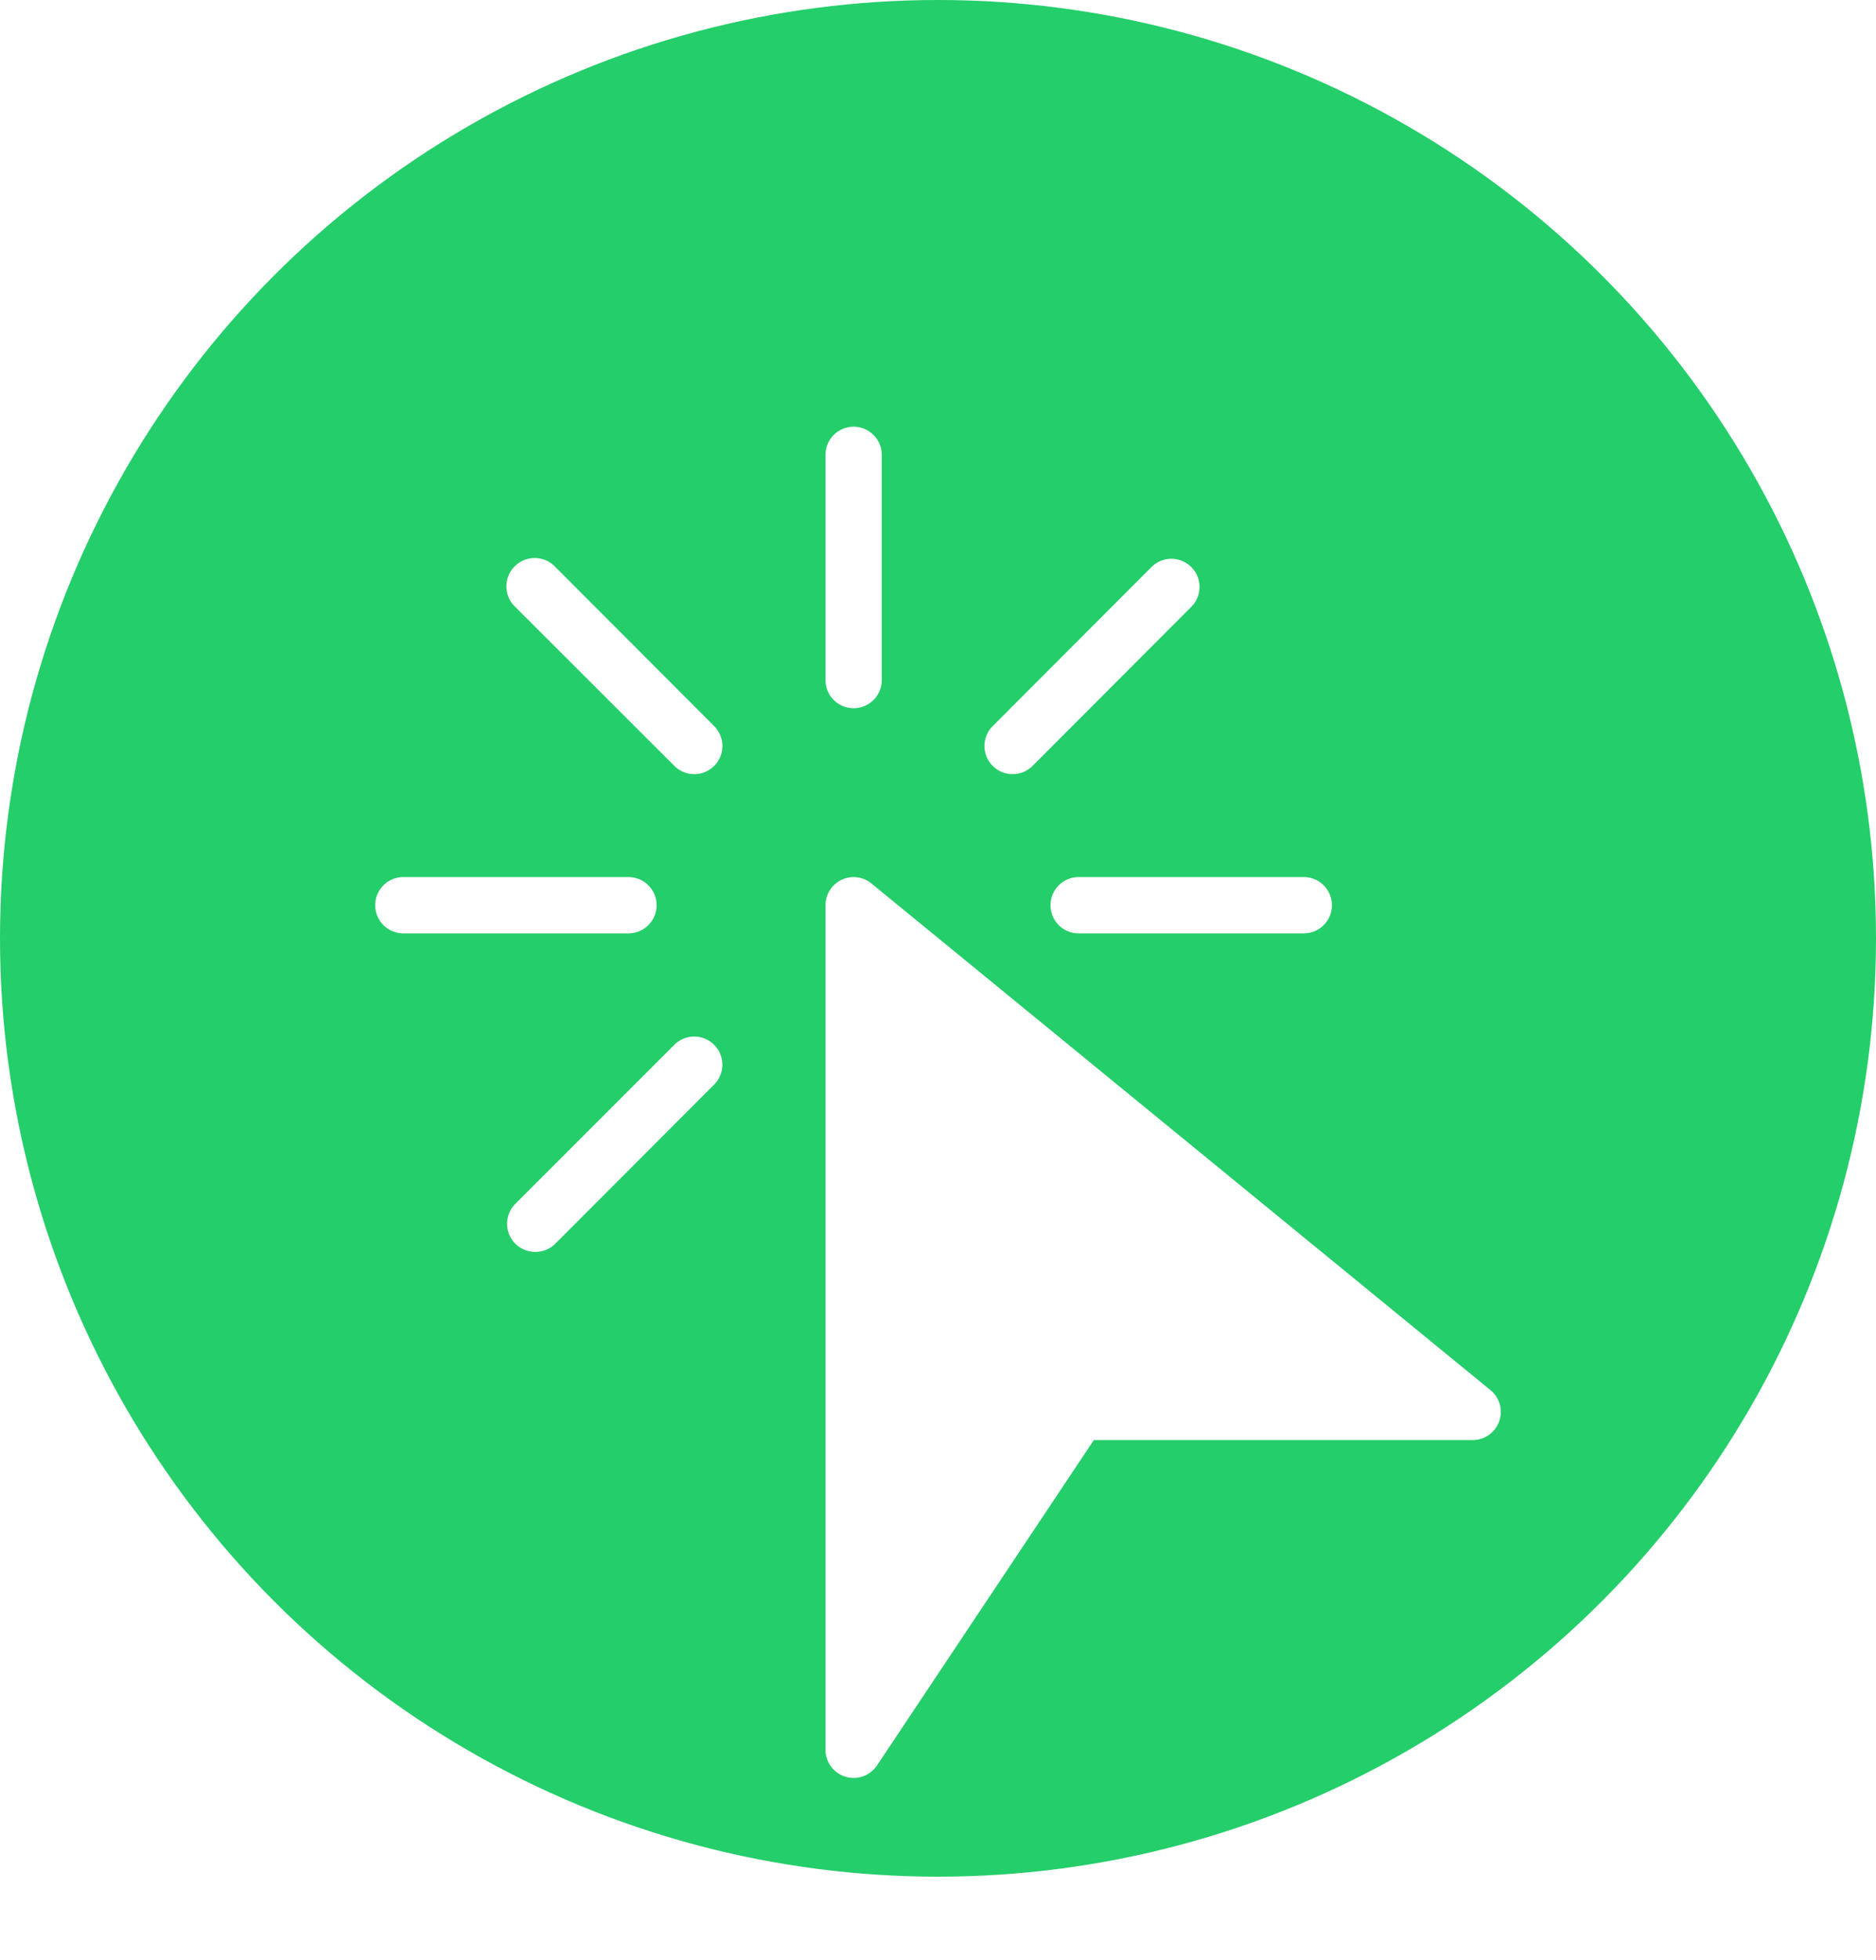
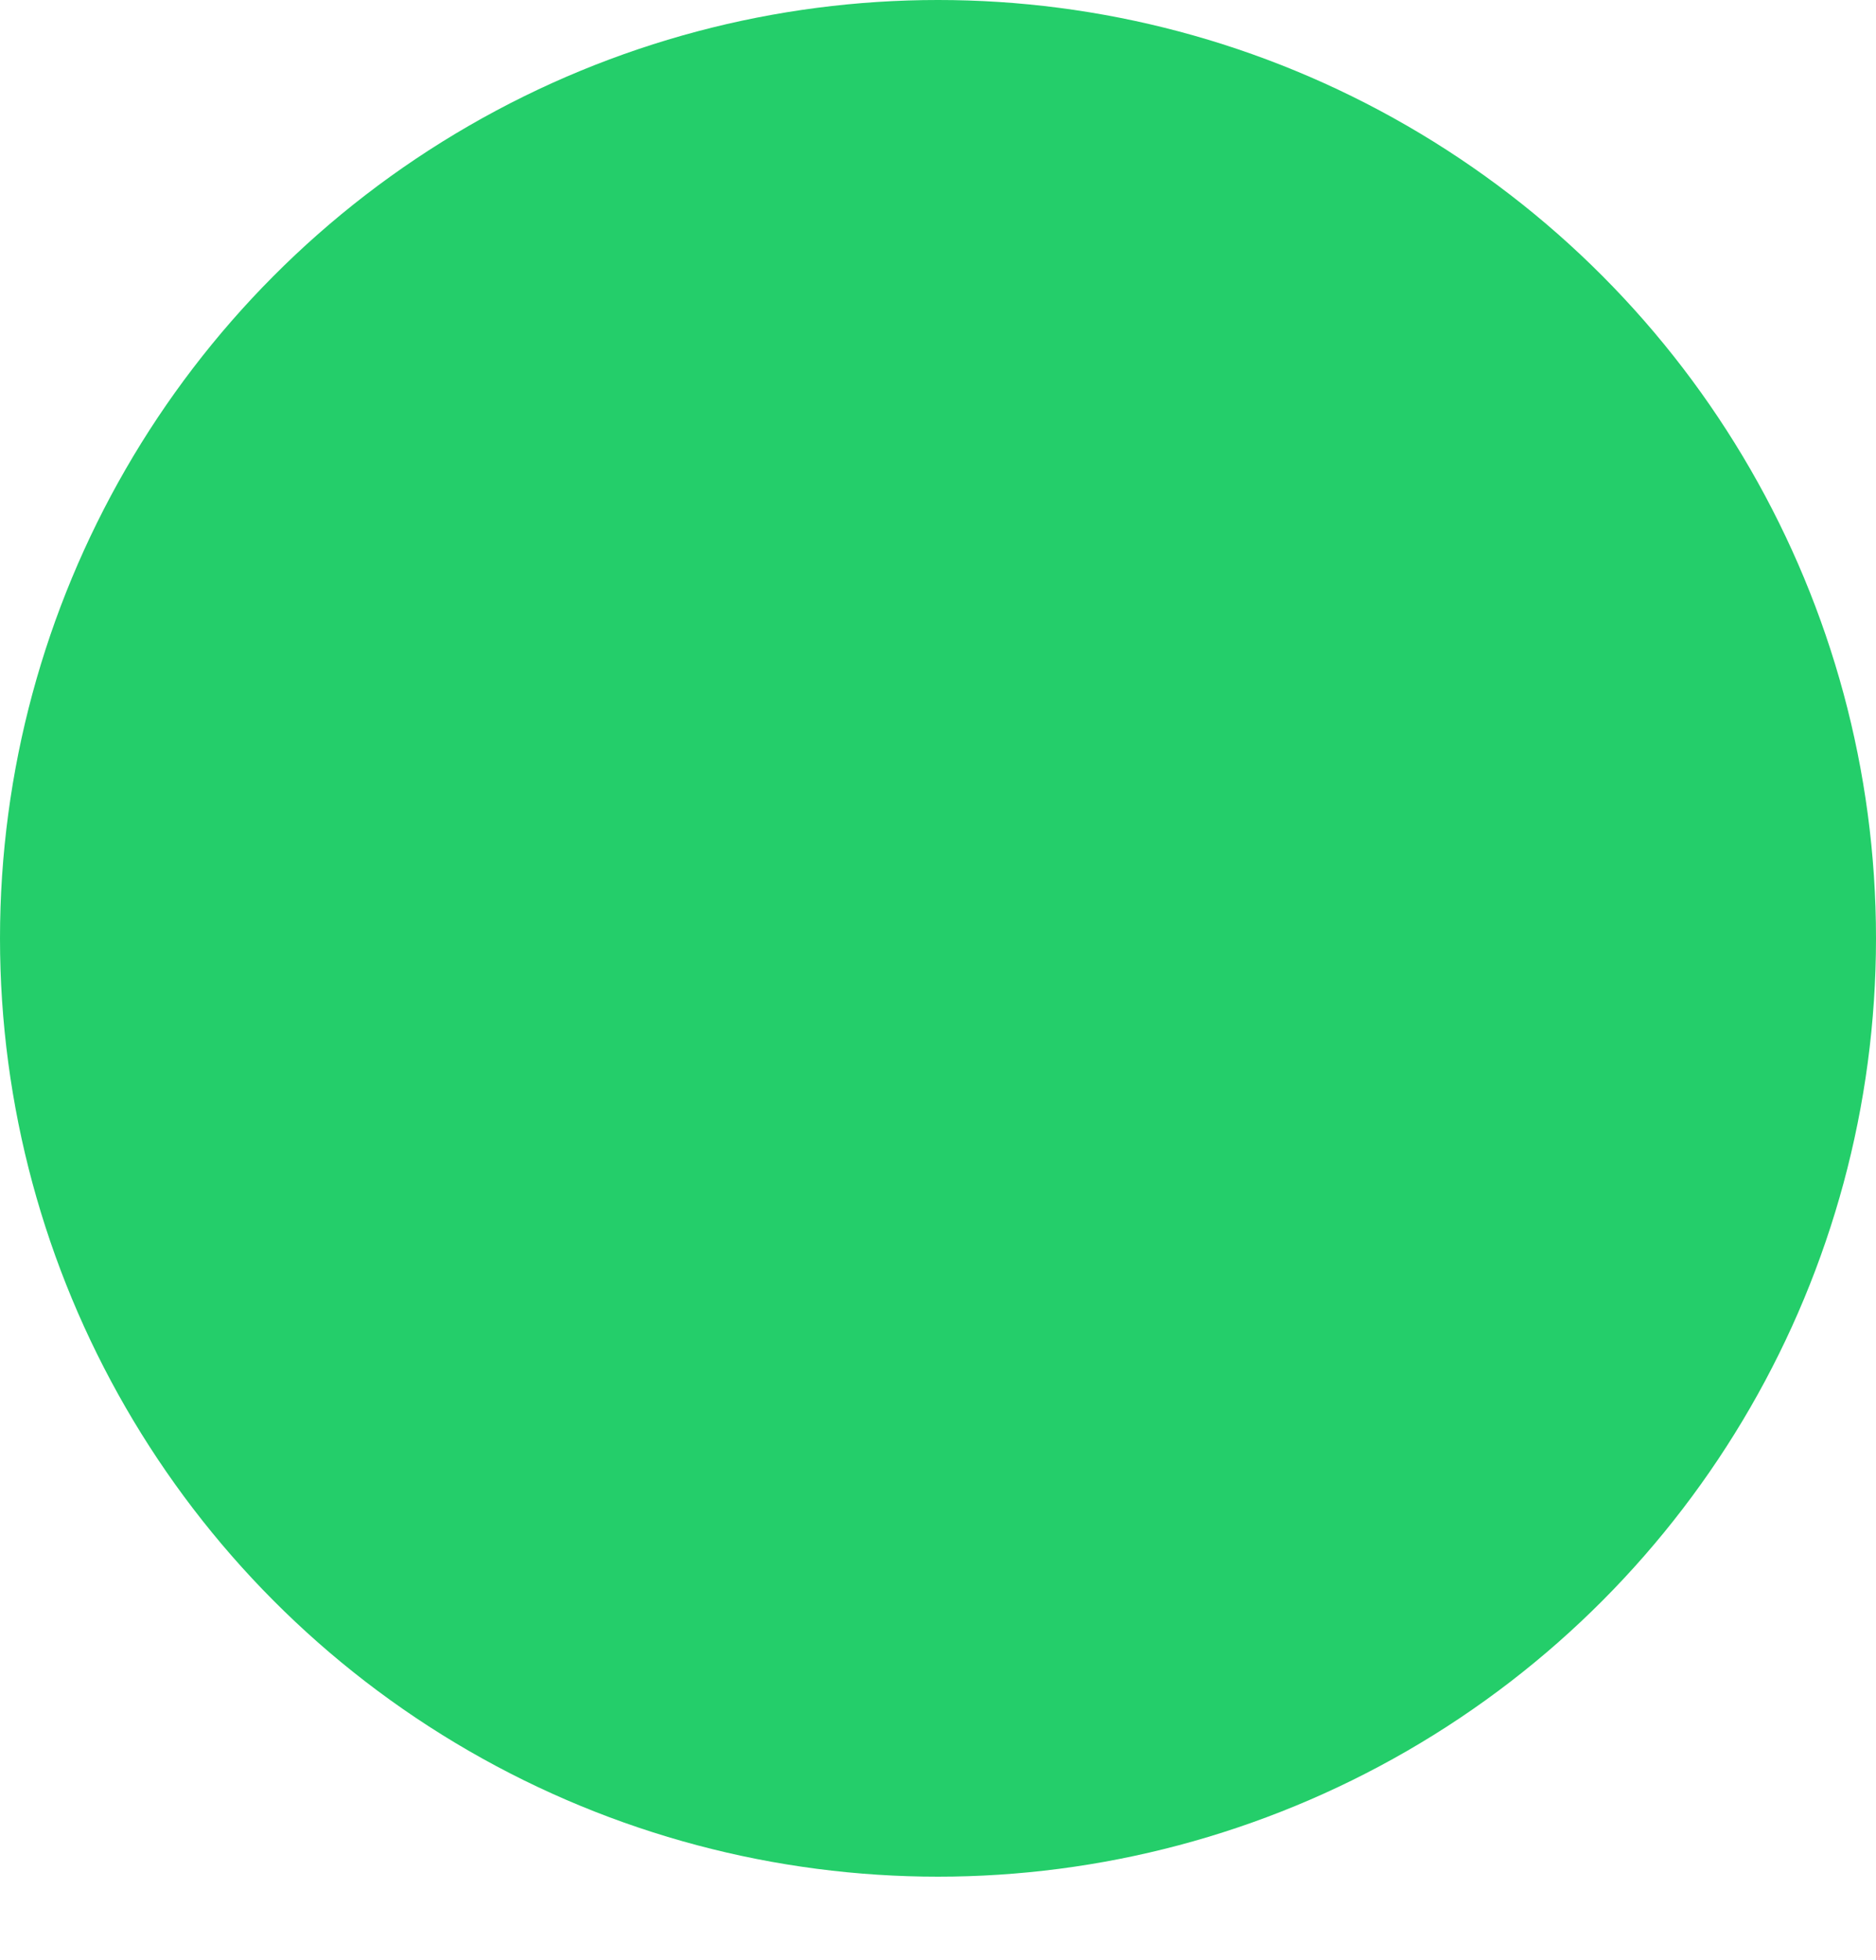
<svg xmlns="http://www.w3.org/2000/svg" width="45" height="47" fill="none">
  <circle cx="22.5" cy="22.5" r="22.5" fill="#24CE6A" />
  <g filter="url(#filter0_d)" fill="#fff">
-     <path d="M35.753 29.334l-14.85-12.15a.675.675 0 00-1.102.523v20.25a.675.675 0 001.237.374l5.2-7.8h9.088a.675.675 0 00.427-1.197zM20.476 12.982a.675.675 0 01-.675-.675v-5.4a.675.675 0 111.35 0v5.4a.675.675 0 01-.675.675zM15.075 18.381h-5.4a.675.675 0 110-1.35h5.4a.675.675 0 010 1.35zM31.274 18.381h-5.4a.675.675 0 110-1.35h5.4a.675.675 0 010 1.35zM16.655 14.563a.675.675 0 01-.478-.197l-3.82-3.815a.679.679 0 11.96-.96l3.814 3.82a.675.675 0 01-.478 1.152h.002zM12.84 26.019a.675.675 0 01-.478-1.153l3.82-3.82a.675.675 0 01.954.955l-3.814 3.82a.675.675 0 01-.482.198zM24.29 14.563a.675.675 0 01-.477-1.153l3.815-3.82a.675.675 0 01.954.955l-3.814 3.82a.675.675 0 01-.477.198z" />
-   </g>
+     </g>
  <defs>
    <filter id="filter0_d" x="5" y="6.231" width="35.001" height="40.4" filterUnits="userSpaceOnUse" color-interpolation-filters="sRGB">
      <feFlood flood-opacity="0" result="BackgroundImageFix" />
      <feColorMatrix in="SourceAlpha" values="0 0 0 0 0 0 0 0 0 0 0 0 0 0 0 0 0 0 127 0" />
      <feOffset dy="4" />
      <feGaussianBlur stdDeviation="2" />
      <feColorMatrix values="0 0 0 0 0 0 0 0 0 0 0 0 0 0 0 0 0 0 0.15 0" />
      <feBlend in2="BackgroundImageFix" result="effect1_dropShadow" />
      <feBlend in="SourceGraphic" in2="effect1_dropShadow" result="shape" />
    </filter>
  </defs>
</svg>